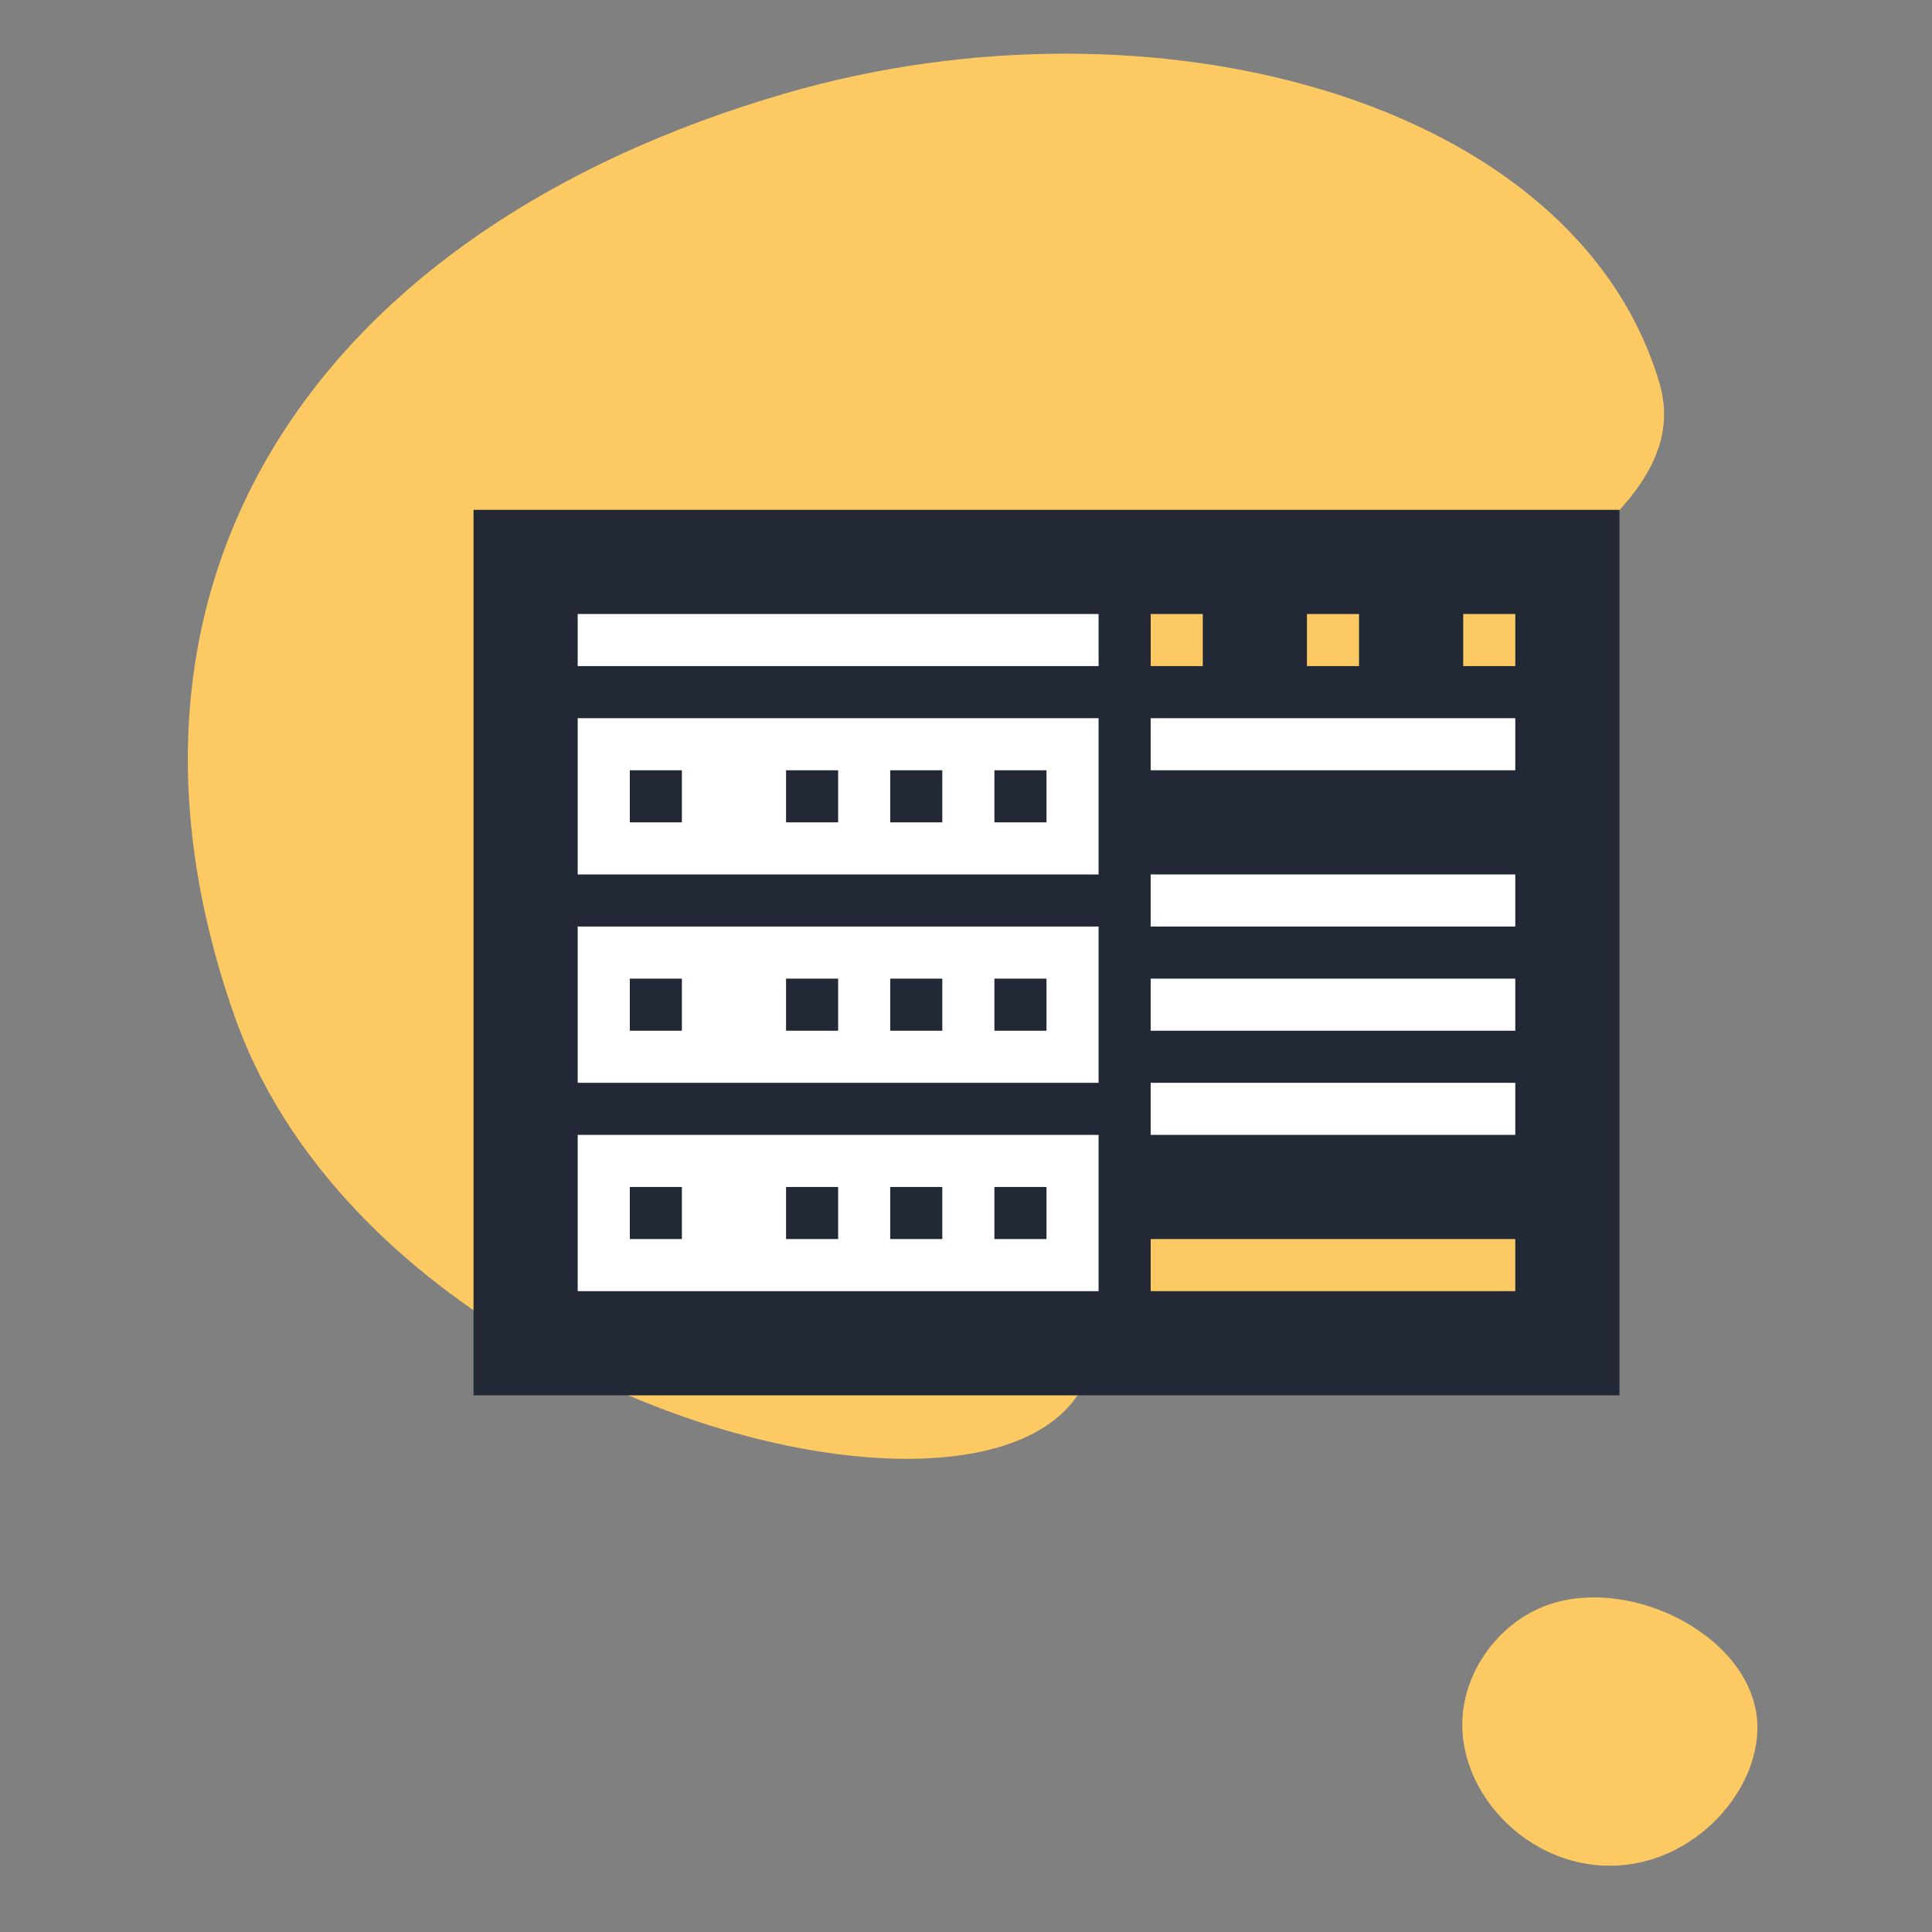
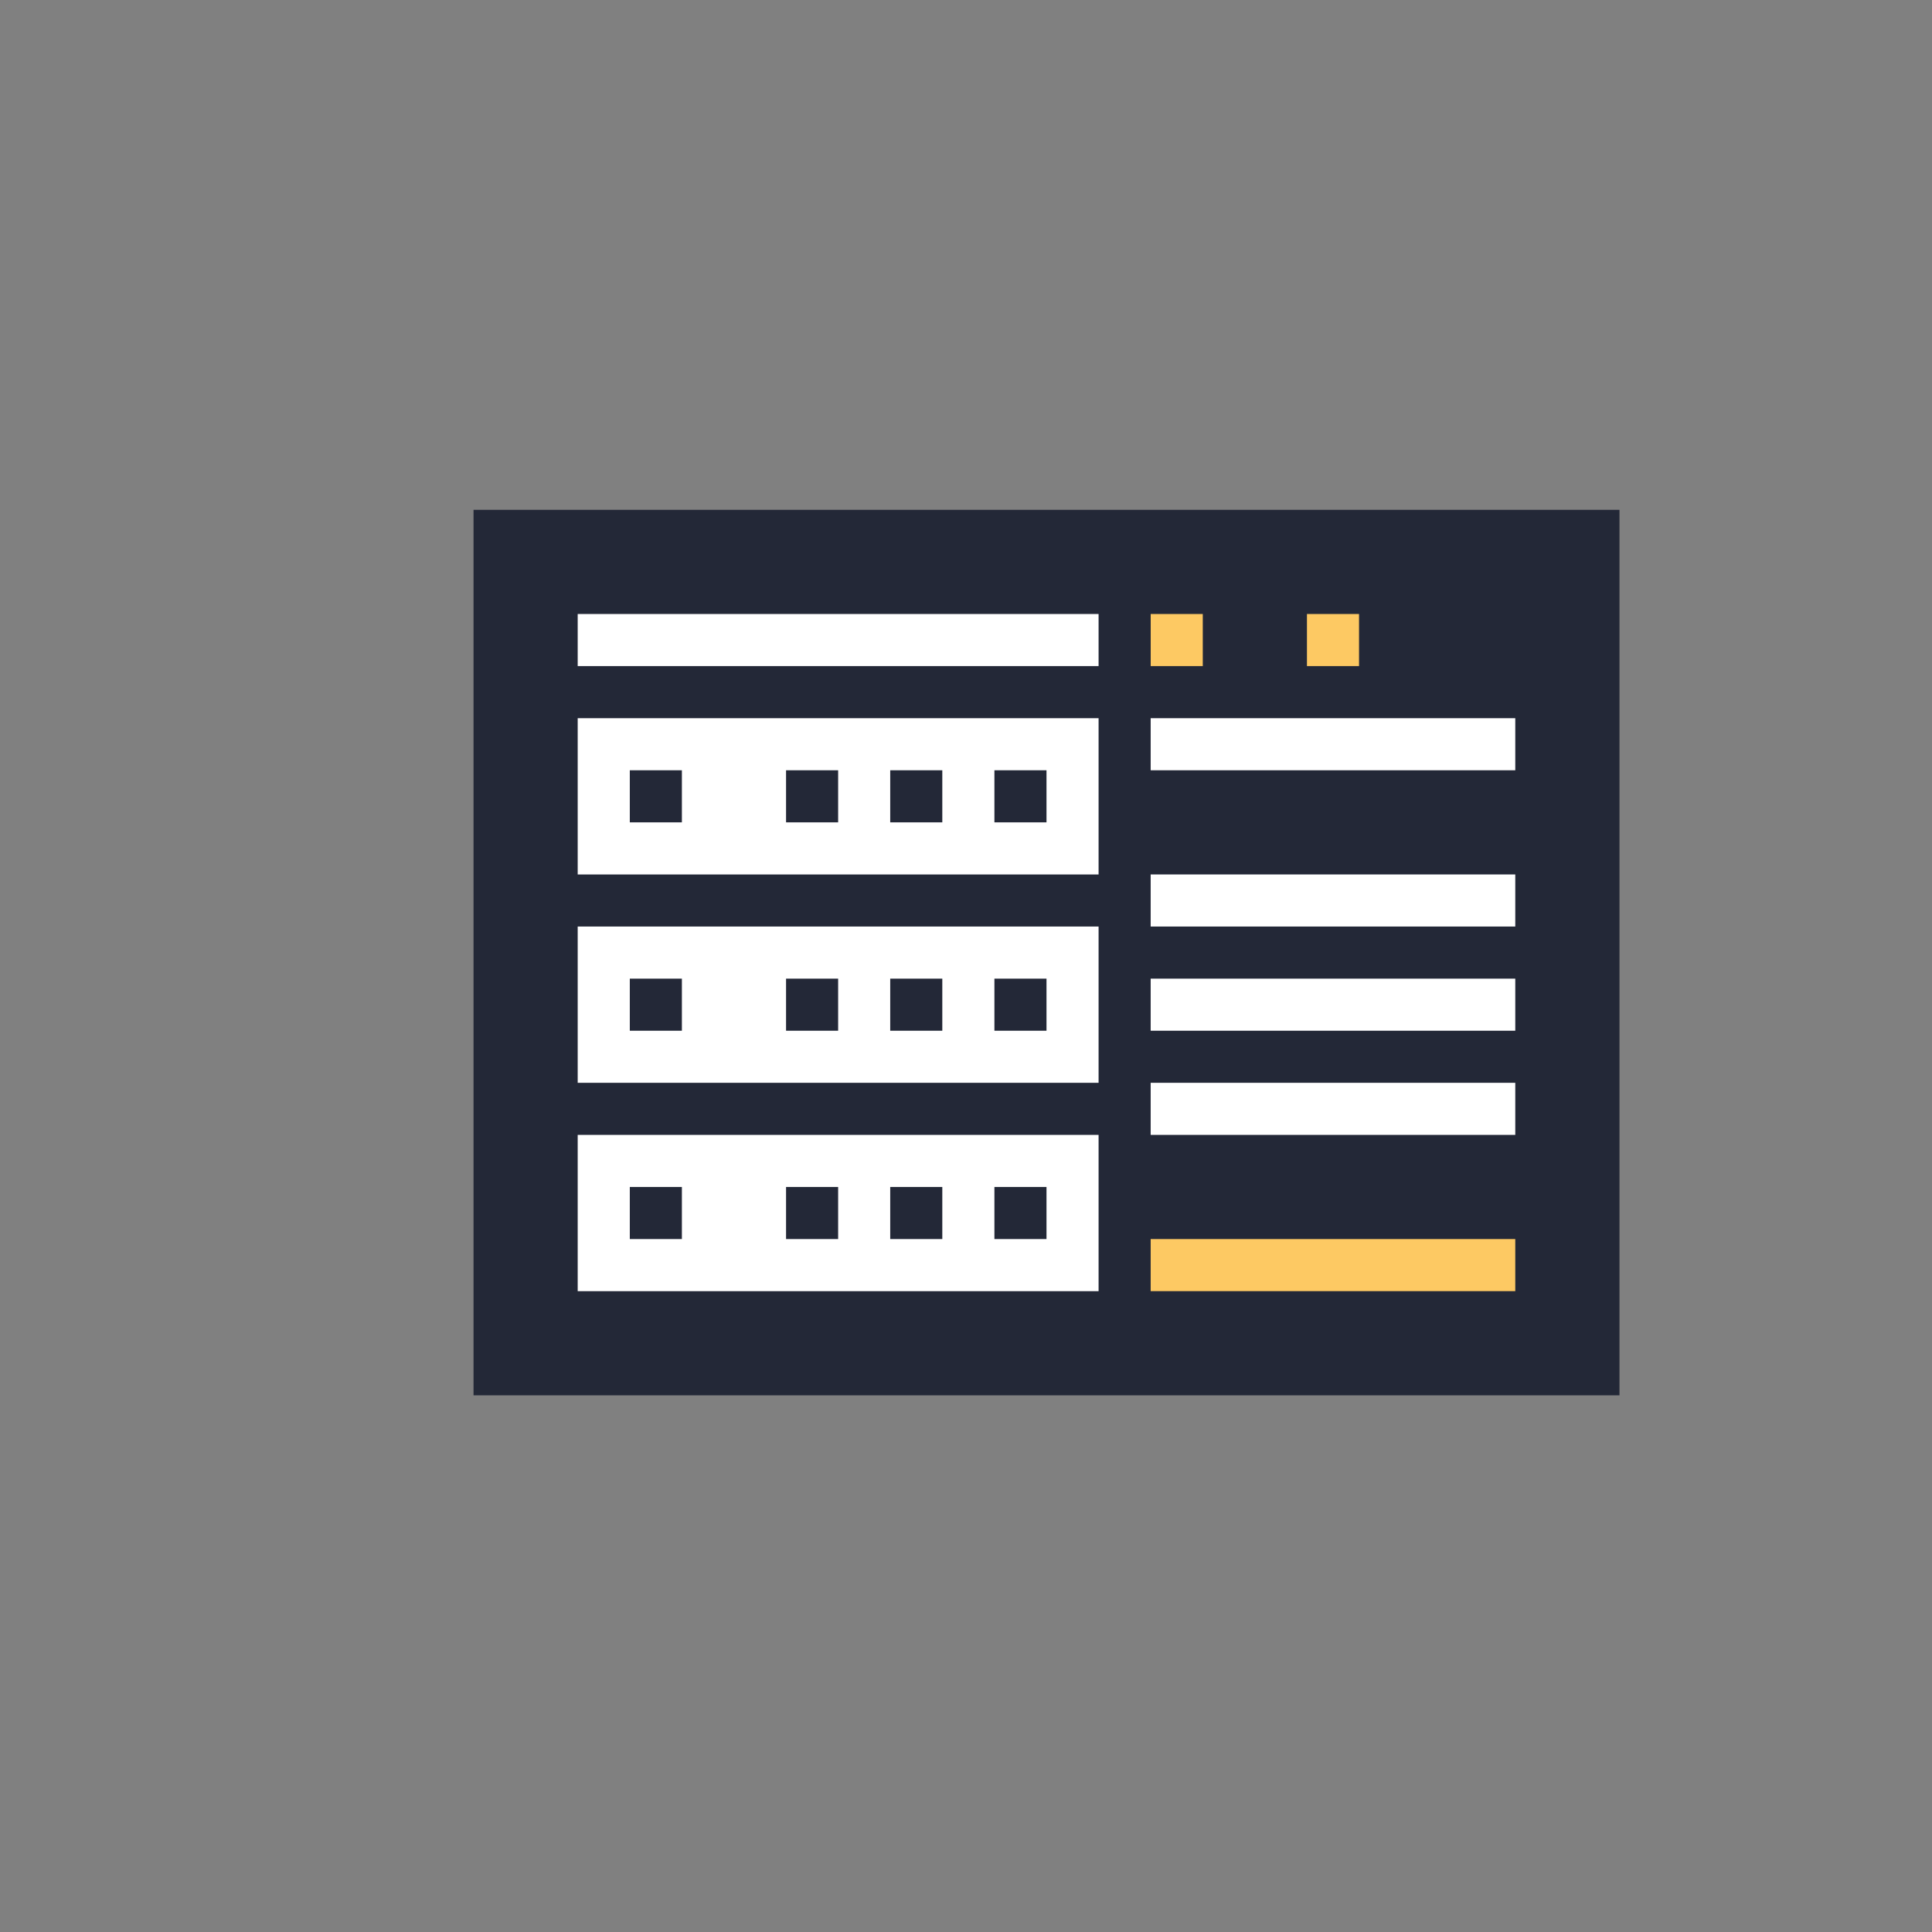
<svg xmlns="http://www.w3.org/2000/svg" width="72" height="72" viewBox="0 0 72 72" fill="none">
  <rect x="0" y="0" width="72" height="72" fill="#808080" stroke="none" />
-   <path d="M65.482 64.097C65.688 66.602 63.2 69.531 59.989 69.531C56.909 69.531 54.384 66.835 54.498 64.097C54.572 62.303 55.771 60.674 57.293 59.97C60.418 58.523 65.214 60.843 65.482 64.097ZM39.669 52.586C34.531 57.674 13.559 51.585 8.733 37.848C3.001 21.53 11.906 8.535 29.245 3.487C42.961 -0.506 58.693 3.695 61.839 14.261C64.157 22.049 42.937 25.591 40.428 41.093C39.422 47.31 42.035 50.243 39.669 52.586Z" fill="#FDC963" />
-   <path d="M17.647 19H60.353V52H17.647V19Z" fill="#232837" />
+   <path d="M17.647 19H60.353V52H17.647Z" fill="#232837" />
  <rect x="21.529" y="26.765" width="19.412" height="5.824" fill="white" />
  <rect x="23.471" y="28.706" width="1.941" height="1.941" fill="#232837" />
  <rect x="29.294" y="28.706" width="1.941" height="1.941" fill="#232837" />
  <rect x="33.176" y="28.706" width="1.941" height="1.941" fill="#232837" />
  <rect x="37.059" y="28.706" width="1.941" height="1.941" fill="#232837" />
  <rect x="21.529" y="34.529" width="19.412" height="5.824" fill="white" />
  <rect x="23.471" y="36.471" width="1.941" height="1.941" fill="#232837" />
  <rect x="29.294" y="36.471" width="1.941" height="1.941" fill="#232837" />
  <rect x="33.176" y="36.471" width="1.941" height="1.941" fill="#232837" />
  <rect x="37.059" y="36.471" width="1.941" height="1.941" fill="#232837" />
  <rect x="21.529" y="42.294" width="19.412" height="5.824" fill="white" />
  <rect x="23.471" y="44.235" width="1.941" height="1.941" fill="#232837" />
  <rect x="29.294" y="44.235" width="1.941" height="1.941" fill="#232837" />
  <rect x="33.176" y="44.235" width="1.941" height="1.941" fill="#232837" />
  <rect x="37.059" y="44.235" width="1.941" height="1.941" fill="#232837" />
  <rect x="42.882" y="26.765" width="13.588" height="1.941" fill="white" />
  <rect x="21.529" y="22.882" width="19.412" height="1.941" fill="white" />
  <rect x="42.882" y="46.176" width="13.588" height="1.941" fill="#FDC963" />
  <rect x="42.882" y="40.353" width="13.588" height="1.941" fill="white" />
  <rect x="42.882" y="32.588" width="13.588" height="1.941" fill="white" />
  <rect x="42.882" y="36.471" width="13.588" height="1.941" fill="white" />
-   <rect width="1.941" height="1.941" transform="matrix(-1 0 0 1 56.471 22.882)" fill="#FDC963" />
  <rect width="1.941" height="1.941" transform="matrix(-1 0 0 1 50.647 22.882)" fill="#FDC963" />
  <rect width="1.941" height="1.941" transform="matrix(-1 0 0 1 44.824 22.882)" fill="#FDC963" />
</svg>